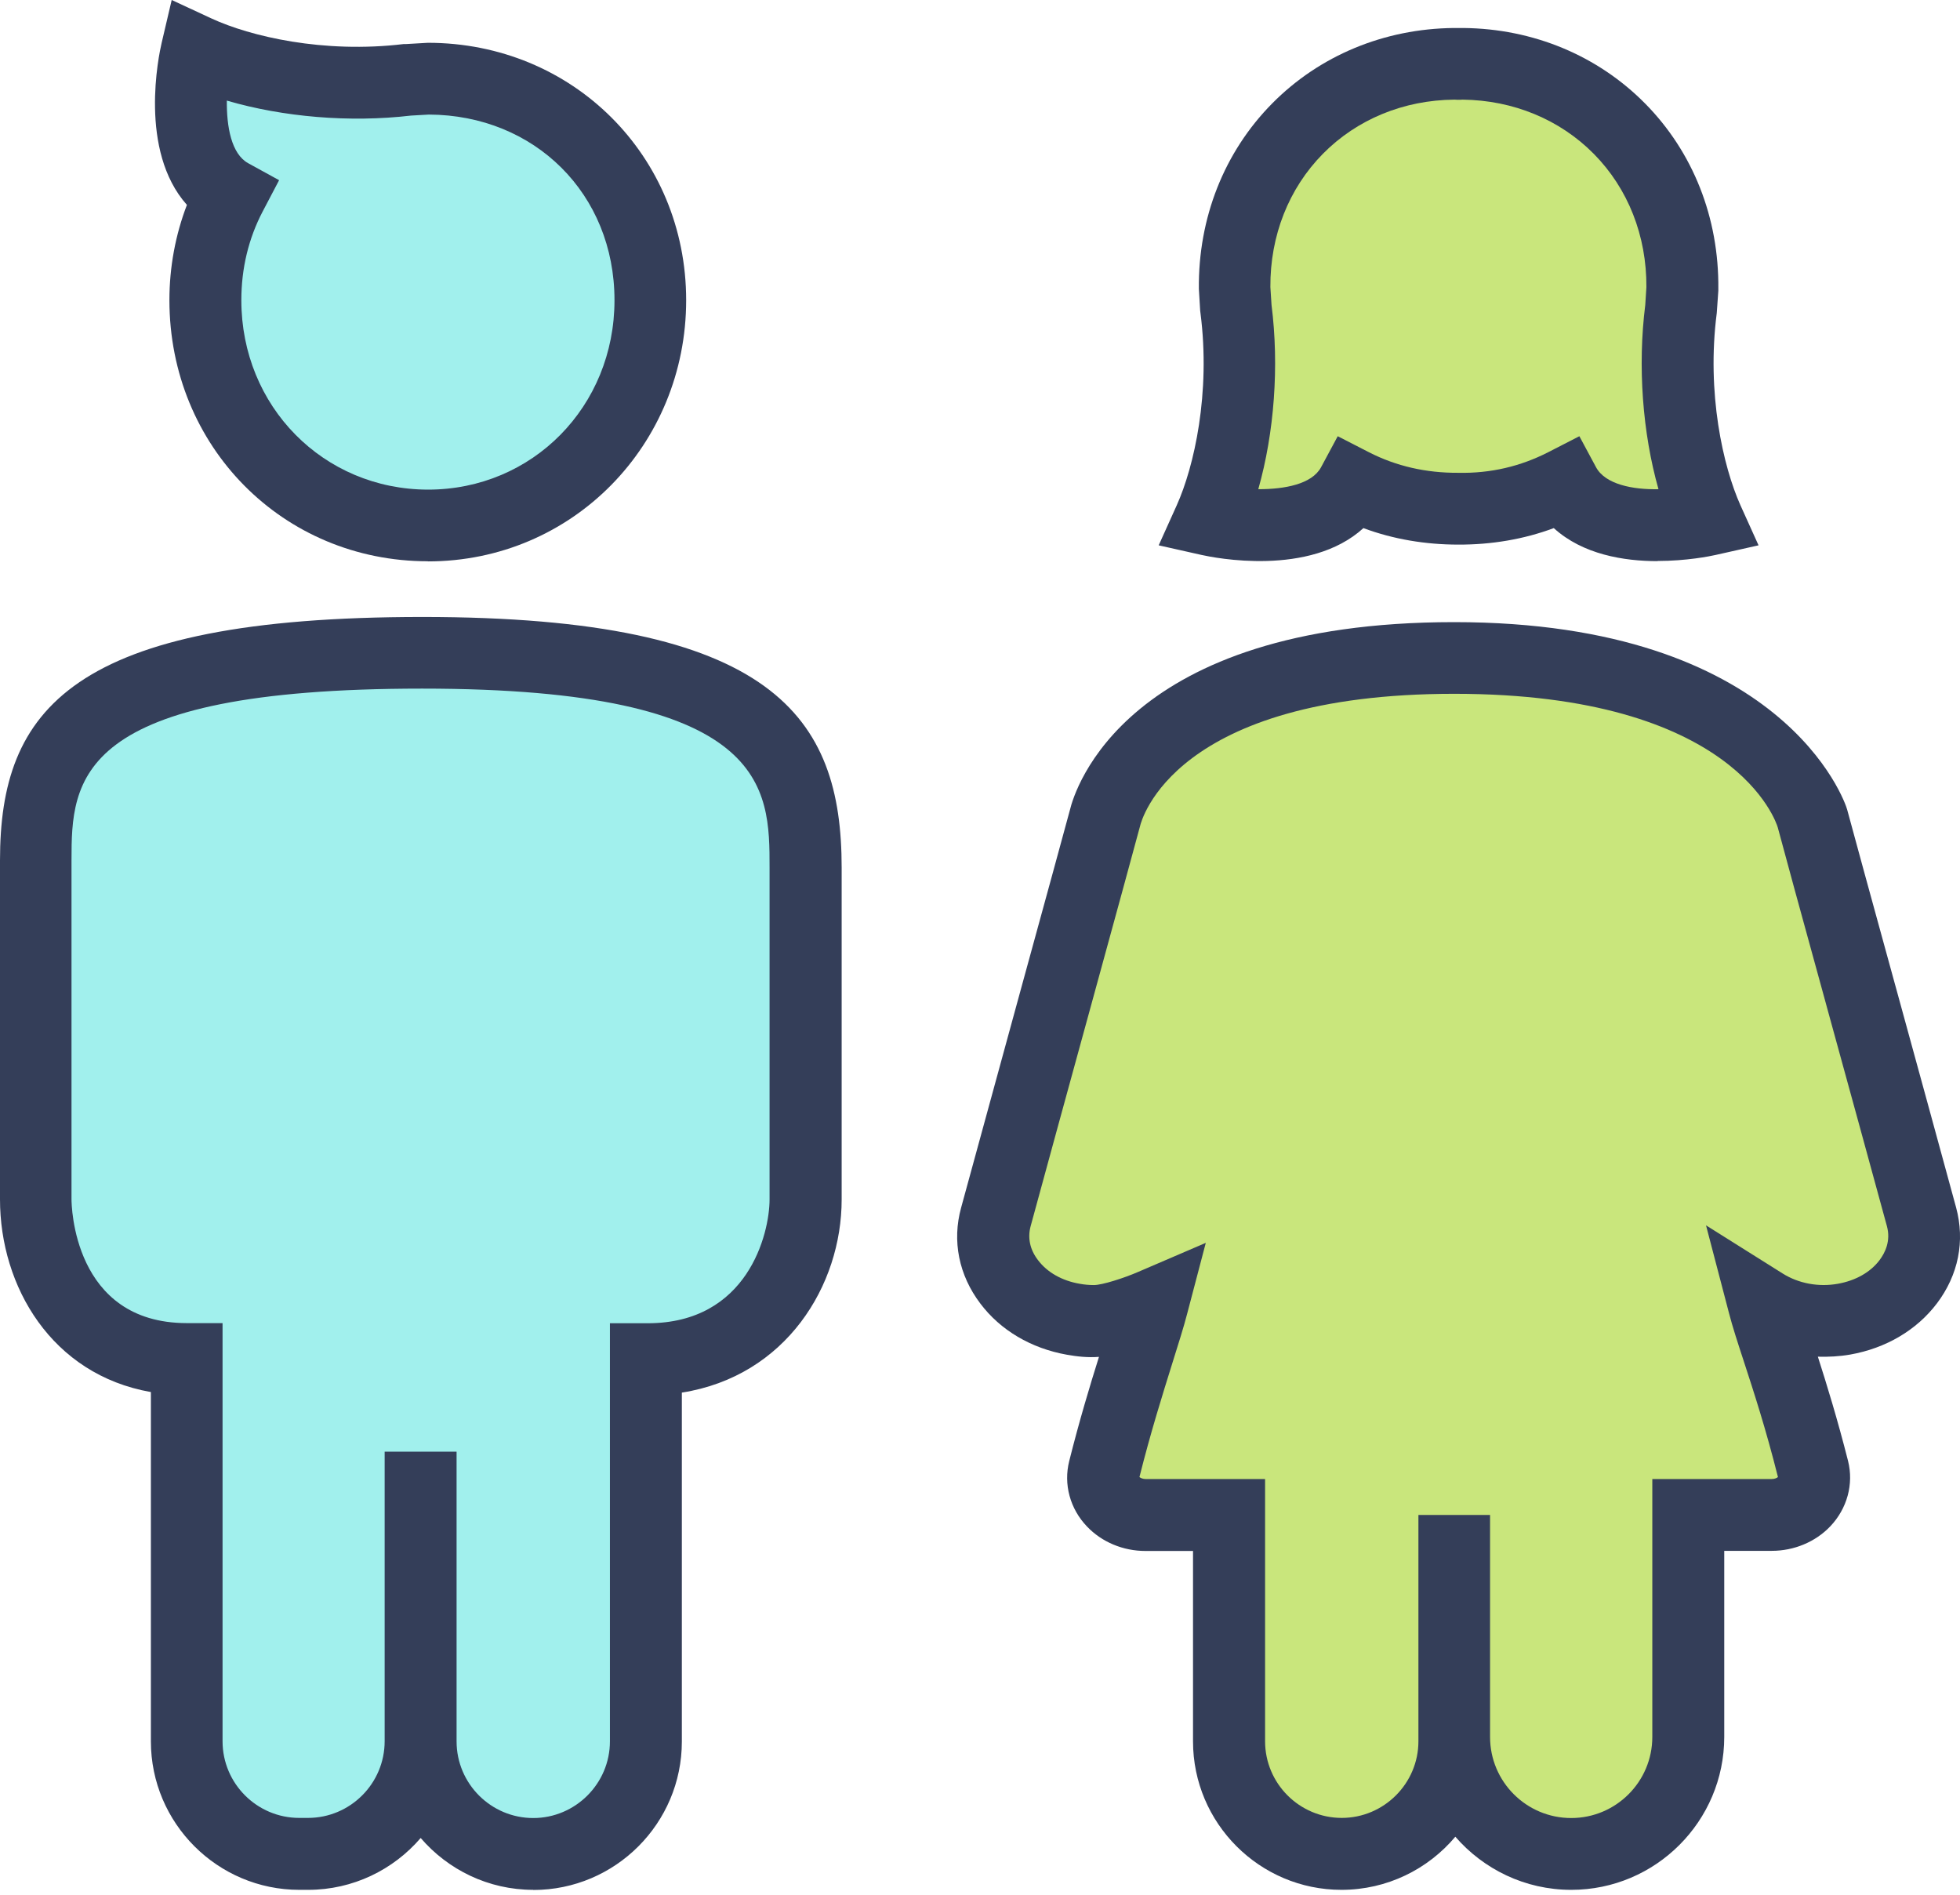
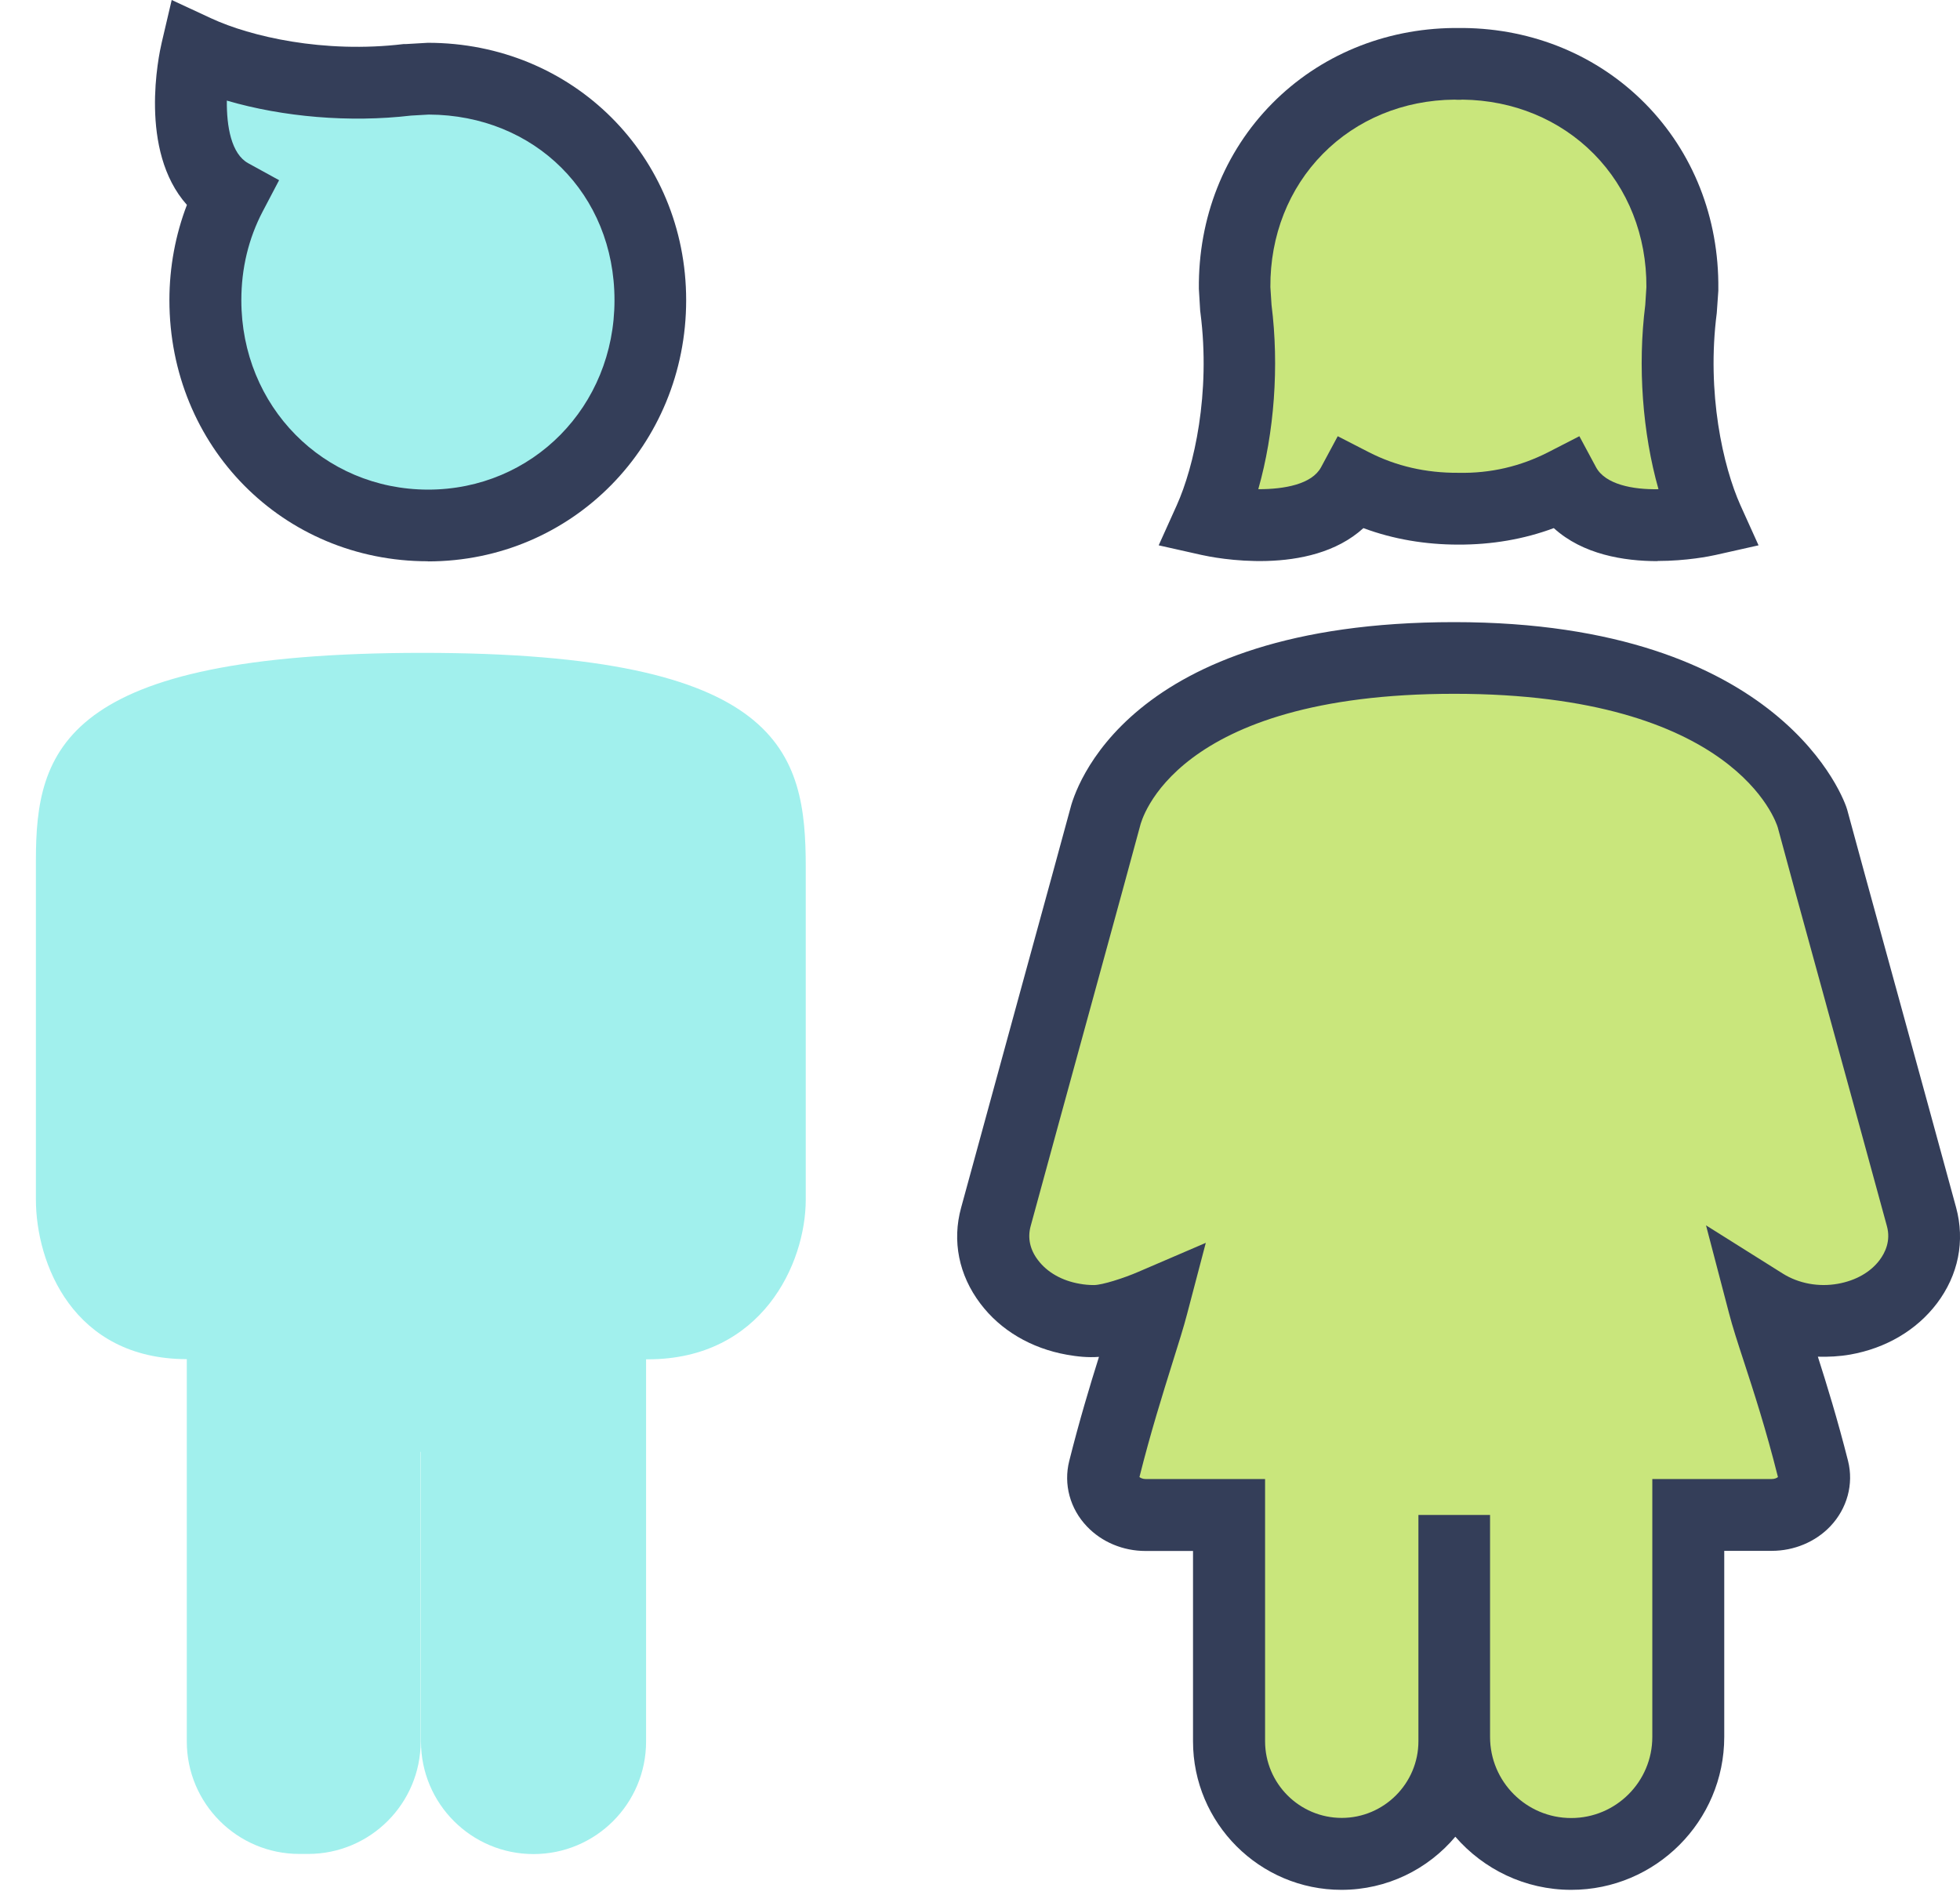
<svg xmlns="http://www.w3.org/2000/svg" width="60" height="58" viewBox="0 0 60 58" fill="none">
  <path d="M12.486 2.439C10.016 2.734 7.564 2.277 6.017 1.565C6.017 1.565 5.225 4.945 7.067 5.96C6.566 6.918 6.285 8.017 6.285 9.19C6.285 12.97 9.186 16.082 13.097 16.082C17.009 16.082 19.905 12.966 19.905 9.19C19.905 5.415 17.005 2.409 13.097 2.409L12.486 2.444V2.439Z" fill="#A1F0ED" />
  <path d="M13.098 17.181C8.663 17.181 5.186 13.669 5.186 9.186C5.186 8.18 5.371 7.186 5.722 6.272C4.237 4.611 4.861 1.683 4.949 1.31L5.256 0L6.478 0.567C7.656 1.112 9.902 1.644 12.355 1.349H12.425L13.098 1.31C17.532 1.31 21.005 4.773 21.005 9.19C21.005 13.608 17.532 17.185 13.098 17.185V17.181ZM6.944 3.077C6.935 3.872 7.08 4.712 7.599 4.997L8.544 5.516L8.043 6.47C7.608 7.3 7.388 8.215 7.388 9.19C7.388 12.438 9.898 14.983 13.102 14.988C16.302 14.988 18.811 12.443 18.811 9.19C18.811 5.938 16.372 3.521 13.128 3.507L12.583 3.538C10.702 3.758 8.663 3.582 6.949 3.081L6.944 3.077Z" fill="#343E59" />
  <path d="M12.878 44.44V53.305C12.878 55.208 11.335 56.751 9.432 56.751H9.164C7.261 56.751 5.718 55.208 5.718 53.305V46.84V41.605C2.237 41.601 1.099 38.674 1.099 36.713V26.336C1.099 22.974 1.894 19.985 12.931 19.985C23.967 19.985 24.666 23.013 24.666 26.56V36.718C24.666 38.682 23.321 41.61 19.835 41.61H19.778V46.844V53.31C19.778 55.213 18.236 56.755 16.332 56.755C14.429 56.755 12.887 55.213 12.887 53.31V44.444" fill="#A1F0ED" />
-   <path d="M16.324 57.85C14.948 57.85 13.713 57.234 12.878 56.263C12.043 57.234 10.808 57.85 9.432 57.85H9.164C6.659 57.85 4.619 55.81 4.619 53.305V42.612C1.582 42.08 0 39.381 0 36.713V26.336C0 21.734 2.162 18.886 12.931 18.886C23.699 18.886 25.765 21.954 25.765 26.56V36.718C25.765 39.35 24.059 42.128 20.873 42.629V53.31C20.873 55.815 18.834 57.854 16.328 57.854L16.324 57.85ZM13.977 44.44V53.305C13.977 54.602 15.032 55.652 16.324 55.652C17.616 55.652 18.671 54.597 18.671 53.305V40.506H19.827C22.89 40.506 23.558 37.768 23.558 36.713V26.556C23.558 24.116 23.558 21.079 12.922 21.079C2.286 21.079 2.189 23.87 2.189 26.332V36.709C2.189 36.863 2.228 40.498 5.714 40.502H6.813V53.301C6.813 54.597 7.867 55.648 9.16 55.648H9.428C10.724 55.648 11.775 54.593 11.775 53.301V44.436H13.972L13.977 44.44Z" fill="#343E59" />
  <path d="M51.469 9.445L51.508 8.834C51.548 4.923 48.572 1.995 44.792 1.96C44.744 1.96 44.7 1.965 44.652 1.965C44.603 1.965 44.559 1.96 44.511 1.96C40.731 2 37.755 4.927 37.795 8.834L37.835 9.445C38.155 11.911 37.72 14.368 37.022 15.919C37.022 15.919 40.406 16.68 41.408 14.825C42.37 15.317 43.474 15.585 44.647 15.577C45.821 15.59 46.924 15.317 47.886 14.825C48.884 16.68 52.273 15.919 52.273 15.919C51.574 14.368 51.139 11.911 51.46 9.445H51.469Z" fill="#C9E67C" />
  <path d="M50.743 17.177C49.71 17.177 48.453 16.974 47.565 16.166C46.647 16.509 45.653 16.675 44.642 16.671C43.645 16.671 42.656 16.509 41.737 16.166C40.089 17.669 37.157 17.071 36.784 16.988L35.47 16.693L36.023 15.467C36.555 14.284 37.065 12.034 36.749 9.582L36.74 9.511L36.7 8.843C36.678 6.672 37.474 4.655 38.942 3.169C40.392 1.701 42.37 0.879 44.502 0.857C44.555 0.857 44.603 0.857 44.651 0.857C44.704 0.857 44.752 0.857 44.801 0.857C46.937 0.879 48.91 1.701 50.361 3.169C51.829 4.655 52.624 6.668 52.602 8.843V8.9L52.554 9.582C52.237 12.03 52.747 14.28 53.279 15.467L53.833 16.693L52.519 16.988C52.347 17.027 51.627 17.172 50.743 17.172V17.177ZM38.529 14.975C39.32 14.975 40.159 14.825 40.441 14.302L40.951 13.353L41.909 13.845C42.744 14.271 43.654 14.478 44.634 14.473C45.64 14.495 46.554 14.271 47.39 13.845L48.348 13.353L48.858 14.302C49.139 14.825 49.978 14.992 50.77 14.975C50.282 13.256 50.128 11.212 50.365 9.336L50.4 8.79C50.409 7.217 49.838 5.771 48.792 4.712C47.75 3.657 46.322 3.068 44.774 3.05C44.673 3.059 44.585 3.055 44.52 3.05C42.968 3.064 41.539 3.652 40.498 4.707C39.452 5.767 38.88 7.213 38.889 8.786L38.924 9.331C39.162 11.208 39.008 13.252 38.52 14.97L38.529 14.975Z" fill="#343E59" />
  <path d="M44.515 46.378V53.305C44.515 55.208 42.972 56.751 41.069 56.751C39.166 56.751 37.623 55.208 37.623 53.305V46.378H35.07C34.683 46.378 34.322 46.229 34.076 45.97C33.812 45.697 33.716 45.337 33.804 44.989C34.375 42.717 35.008 40.964 35.276 39.948C35.276 39.948 34.138 40.44 33.483 40.44C33.276 40.44 33.065 40.423 32.859 40.388C32.041 40.243 31.347 39.834 30.894 39.24C30.446 38.647 30.301 37.94 30.485 37.254C30.925 35.636 31.668 32.925 32.344 30.459C33.065 27.831 33.69 25.563 33.821 25.057C33.821 25.057 34.823 20.143 44.515 20.143C54.206 20.143 55.481 25.057 55.481 25.057C55.613 25.563 56.233 27.822 56.953 30.437C57.63 32.911 58.382 35.632 58.821 37.254C59.006 37.94 58.865 38.647 58.413 39.24C57.964 39.834 57.265 40.243 56.448 40.388C55.56 40.546 54.672 40.352 53.987 39.926C54.25 40.933 54.888 42.559 55.498 44.994C55.586 45.346 55.485 45.702 55.226 45.974C54.98 46.233 54.615 46.383 54.228 46.383H51.675V53.178C51.675 55.156 50.07 56.76 48.093 56.76C46.115 56.76 44.511 55.156 44.511 53.178V46.383" fill="#C9E67C" />
  <path d="M48.098 57.85C46.682 57.85 45.412 57.217 44.551 56.224C43.716 57.217 42.463 57.85 41.065 57.85C38.56 57.85 36.521 55.81 36.521 53.305V47.477H35.066C34.38 47.477 33.73 47.205 33.277 46.73C32.754 46.185 32.552 45.433 32.732 44.721C33.04 43.495 33.361 42.427 33.642 41.535C33.299 41.561 32.978 41.526 32.657 41.469C31.567 41.275 30.627 40.722 30.011 39.904C29.352 39.034 29.141 37.988 29.422 36.968C29.862 35.351 30.605 32.639 31.282 30.169C31.994 27.571 32.613 25.321 32.754 24.789C32.895 24.196 34.433 19.044 44.516 19.044C54.598 19.044 56.484 24.547 56.545 24.78C56.677 25.281 57.297 27.532 58.013 30.142L58.04 30.239C58.712 32.687 59.446 35.364 59.881 36.964C60.158 37.988 59.952 39.029 59.292 39.9C58.673 40.717 57.732 41.271 56.642 41.464C56.312 41.522 55.978 41.539 55.649 41.53C55.921 42.379 56.251 43.451 56.572 44.717C56.752 45.429 56.545 46.181 56.027 46.725C55.574 47.2 54.919 47.473 54.238 47.473H52.783V53.169C52.783 55.749 50.682 57.85 48.102 57.85H48.098ZM45.614 46.374V53.169C45.614 54.54 46.726 55.652 48.098 55.652C49.469 55.652 50.581 54.54 50.581 53.169V45.275H54.233C54.326 45.275 54.392 45.244 54.427 45.214C54.058 43.741 53.68 42.585 53.376 41.653C53.192 41.091 53.033 40.603 52.928 40.194L52.225 37.509L54.576 38.986C55.06 39.289 55.671 39.403 56.26 39.298C56.805 39.201 57.257 38.946 57.539 38.572C57.706 38.348 57.886 37.988 57.763 37.535C57.328 35.935 56.594 33.263 55.921 30.815L55.895 30.718C55.174 28.099 54.554 25.835 54.422 25.33C54.378 25.176 53.113 21.238 44.52 21.238C35.927 21.238 34.938 25.123 34.899 25.29C34.754 25.839 34.13 28.112 33.409 30.744C32.732 33.21 31.989 35.922 31.55 37.535C31.453 37.891 31.528 38.252 31.774 38.572C32.055 38.946 32.508 39.205 33.053 39.298C33.194 39.324 33.339 39.337 33.488 39.337C33.739 39.337 34.402 39.126 34.846 38.933L36.912 38.045L36.34 40.221C36.235 40.629 36.072 41.139 35.888 41.728C35.593 42.673 35.224 43.847 34.881 45.214C34.925 45.249 34.991 45.275 35.075 45.275H38.727V53.301C38.727 54.597 39.782 55.648 41.074 55.648C42.366 55.648 43.421 54.593 43.421 53.301V46.374H45.619H45.614Z" fill="#343E59" />
</svg>